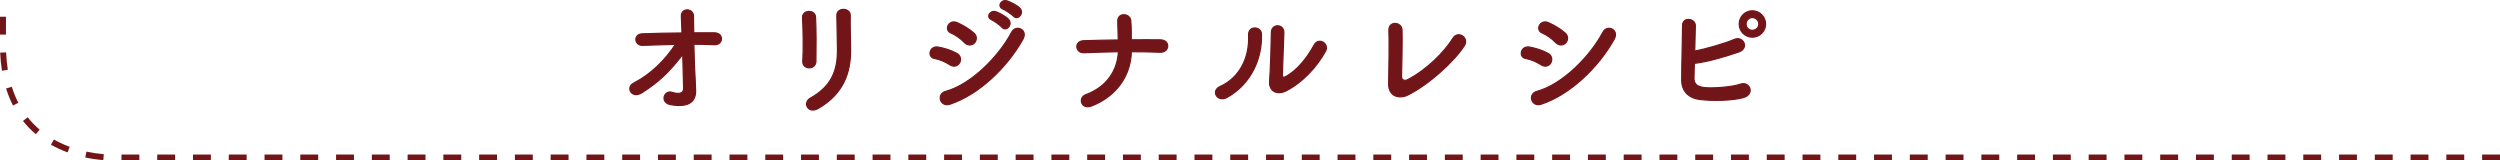
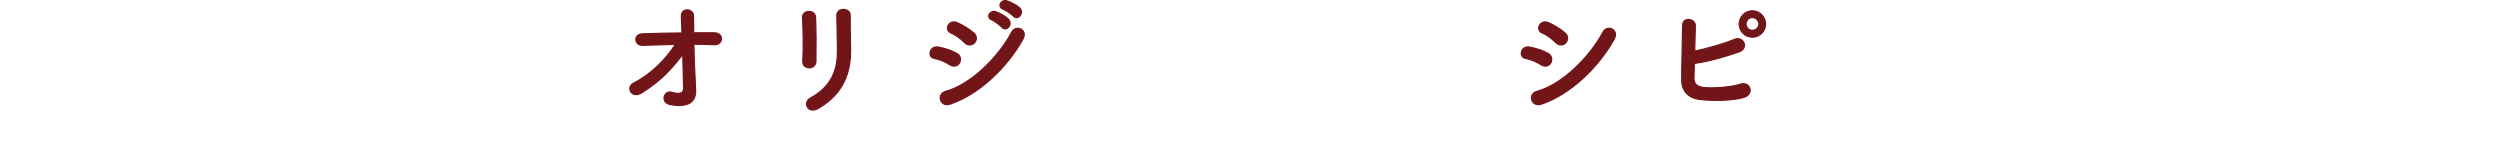
<svg xmlns="http://www.w3.org/2000/svg" id="b" width="838.75" height="53.837" viewBox="0 0 838.75 53.837">
  <defs>
    <style>.d{stroke-width:0px;}.d,.e{fill:#721518;}.e{stroke:#721518;stroke-linecap:round;stroke-linejoin:round;stroke-width:.4px;}</style>
  </defs>
  <g id="c">
-     <path class="e" d="M233.257,27.225c.084,1.303.084,2.017.126,3.15.084,3.235-1.722,5.882-8.317,4.747-3.823-.672-2.269-4.999.378-4.158,1.722.546,3.949.798,3.907-1.429-.042-2.479-.168-6.848-.294-11.258-4.453,5.797-7.939,9.157-13.653,12.812-3.487,2.226-5.545-1.765-2.898-3.151,5.839-3.024,10.544-7.645,14.115-13.063-3.739.084-7.477.21-11.006.336-2.815.126-3.235-3.739-.126-3.865,4.201-.168,8.78-.252,13.316-.294-.084-2.395-.168-4.411-.21-5.503-.168-3.108,4.075-2.814,4.075-.168,0,1.176.042,3.234.084,5.629,2.395,0,4.747-.042,6.973,0,3.235.042,3.025,4.159-.126,3.991-2.184-.084-4.495-.168-6.805-.168.084,4.41.252,9.241.462,12.392Z" />
+     <path class="e" d="M233.257,27.225c.084,1.303.084,2.017.126,3.15.084,3.235-1.722,5.882-8.317,4.747-3.823-.672-2.269-4.999.378-4.158,1.722.546,3.949.798,3.907-1.429-.042-2.479-.168-6.848-.294-11.258-4.453,5.797-7.939,9.157-13.653,12.812-3.487,2.226-5.545-1.765-2.898-3.151,5.839-3.024,10.544-7.645,14.115-13.063-3.739.084-7.477.21-11.006.336-2.815.126-3.235-3.739-.126-3.865,4.201-.168,8.78-.252,13.316-.294-.084-2.395-.168-4.411-.21-5.503-.168-3.108,4.075-2.814,4.075-.168,0,1.176.042,3.234.084,5.629,2.395,0,4.747-.042,6.973,0,3.235.042,3.025,4.159-.126,3.991-2.184-.084-4.495-.168-6.805-.168.084,4.41.252,9.241.462,12.392" />
    <path class="e" d="M271.517,22.772c-1.092,0-2.268-.756-2.184-2.142.252-4.159.126-10.754-.084-14.745-.126-2.604,4.201-2.814,4.369-.168.21,3.781.21,10.964.126,14.871-.042,1.428-1.134,2.184-2.227,2.184ZM271.853,32.938c7.436-4.116,9.116-9.745,9.116-16.005,0-3.276-.21-8.485-.21-11.804,0-2.73,4.536-2.562,4.494,0-.084,3.57.126,8.275.126,11.762,0,7.226-2.185,14.493-10.88,19.492-3.444,1.974-5.292-1.975-2.646-3.445Z" />
    <path class="e" d="M318.725,21.764c-1.555-1.008-3.487-1.849-5.209-2.143-2.521-.42-1.723-4.41,1.344-3.822,1.974.378,4.243,1.05,6.133,2.101,1.344.714,1.512,2.184.966,3.15-.546,1.008-1.848,1.596-3.234.714ZM318.725,34.955c-3.319,1.092-4.705-3.444-1.387-4.327,8.36-2.268,17.686-11.51,22.096-19.869,1.386-2.604,5.587-.882,3.739,2.437-5.377,9.62-14.913,18.609-24.448,21.76ZM323.598,14.287c-1.303-1.344-2.983-2.562-4.579-3.234-2.395-.966-.714-4.705,2.143-3.444,1.848.84,3.99,2.059,5.587,3.486,1.134,1.009.966,2.437.21,3.276-.756.841-2.227,1.093-3.36-.084ZM332.713,6.641c-2.143-.882-.462-3.402,1.47-2.688,1.134.421,3.235,1.513,4.159,2.521,1.639,1.765-.798,4.327-2.185,2.688-.546-.672-2.604-2.142-3.444-2.521ZM336.536,3.071c-2.142-.84-.63-3.402,1.344-2.772,1.134.378,3.276,1.429,4.243,2.395,1.68,1.681-.672,4.327-2.1,2.73-.588-.63-2.646-2.017-3.487-2.353Z" />
-     <path class="e" d="M366.268,35.543c-3.528,1.387-4.705-2.772-1.974-3.78,7.309-2.73,10.628-8.359,10.922-14.409-3.865.042-7.729.211-11.51.337-2.983.126-3.445-3.907-.126-4.033,3.739-.126,7.646-.21,11.595-.252-.042-2.437-.126-4.789-.168-6.217-.126-3.15,4.159-2.772,4.369-.294s.168,4.494.168,6.469c3.361-.042,6.638-.042,9.788,0,1.722.042,2.479,1.092,2.437,2.143-.042,1.05-.924,2.101-2.604,2.017-3.108-.127-6.343-.169-9.578-.169-.252,7.771-4.705,14.787-13.316,18.189Z" />
-     <path class="e" d="M409.317,29.032c6.217-2.772,9.956-9.242,9.578-17.266-.168-3.234,4.243-3.024,4.327-.336.294,7.939-3.318,16.677-11.552,21.256-3.235,1.807-5.545-2.227-2.353-3.654ZM431.371,30.544c-2.73,1.345-5.713.252-5.419-3.36.294-3.78.588-13.778.588-16.257,0-3.066,4.243-3.024,4.201,0-.042,1.639-.462,12.729-.504,14.156-.042.925.462,1.009,1.26.547,3.613-2.059,6.932-5.966,9.368-10.502,1.512-2.814,5.293-.505,3.823,2.1-2.898,5.209-7.603,10.418-13.316,13.316Z" />
-     <path class="e" d="M472.319,31.888c-2.814,1.386-6.553.546-6.427-3.907.126-4.788.21-14.996.084-17.811-.126-3.234,4.327-2.898,4.411-.084.084,2.982-.042,12.392-.168,15.585-.042,1.176,1.05,1.596,2.058,1.05,6.469-3.36,12.309-9.283,15.165-13.862,1.764-2.814,5.545-.168,3.864,2.437-3.36,5.251-11.888,13.064-18.987,16.593Z" />
    <path class="e" d="M517.09,21.764c-1.554-1.008-3.487-1.849-5.209-2.143-2.521-.42-1.722-4.41,1.344-3.822,1.974.378,4.243,1.05,6.133,2.101,1.344.714,1.512,2.184.966,3.15-.546,1.008-1.848,1.596-3.234.714ZM517.09,34.955c-3.319,1.092-4.705-3.444-1.386-4.327,8.359-2.268,17.685-11.51,22.096-19.869,1.386-2.604,5.587-.882,3.739,2.437-5.377,9.62-14.913,18.609-24.448,21.76ZM521.963,14.287c-1.302-1.344-2.982-2.562-4.579-3.234-2.395-.966-.714-4.705,2.143-3.444,1.848.84,3.991,2.059,5.587,3.486,1.134,1.009.966,2.437.21,3.276-.756.841-2.227,1.093-3.361-.084Z" />
    <path class="e" d="M568.331,25.966c-.084,2.058.84,3.066,3.361,3.402,2.436.336,9.241-.084,12.224-1.134,3.192-1.093,4.999,3.444.882,4.536-3.78,1.009-10.208,1.135-14.619.588-3.696-.462-5.923-2.856-5.965-6.301-.042-4.2.252-13.568.294-18.567,0-2.94,4.327-2.353,4.285.126-.042,2.269-.126,5.419-.21,8.527,3.319-.63,10.082-2.521,13.232-3.906,3.066-1.345,5.167,2.94,1.554,4.201-3.991,1.344-10.124,3.276-14.913,3.822-.042,1.849-.084,3.528-.126,4.705ZM587.906,12.481c-2.437,0-4.411-1.975-4.411-4.411s1.975-4.453,4.411-4.453,4.453,2.017,4.453,4.453-2.017,4.411-4.453,4.411ZM587.906,5.885c-1.176,0-2.101,1.009-2.101,2.185s.924,2.101,2.101,2.101,2.184-.925,2.184-2.101-1.008-2.185-2.184-2.185Z" />
-     <path class="d" d="M838.75,53.837h-6v-2h6v2ZM826.75,53.837h-6v-2h6v2ZM814.75,53.837h-6v-2h6v2ZM802.75,53.837h-6v-2h6v2ZM790.75,53.837h-6v-2h6v2ZM778.75,53.837h-6v-2h6v2ZM766.75,53.837h-6v-2h6v2ZM754.75,53.837h-6v-2h6v2ZM742.75,53.837h-6v-2h6v2ZM730.75,53.837h-6v-2h6v2ZM718.75,53.837h-6v-2h6v2ZM706.75,53.837h-6v-2h6v2ZM694.75,53.837h-6v-2h6v2ZM682.75,53.837h-6v-2h6v2ZM670.75,53.837h-6v-2h6v2ZM658.75,53.837h-6v-2h6v2ZM646.75,53.837h-6v-2h6v2ZM634.75,53.837h-6v-2h6v2ZM622.75,53.837h-6v-2h6v2ZM610.75,53.837h-6v-2h6v2ZM598.75,53.837h-6v-2h6v2ZM586.75,53.837h-6v-2h6v2ZM574.75,53.837h-6v-2h6v2ZM562.75,53.837h-6v-2h6v2ZM550.75,53.837h-6v-2h6v2ZM538.75,53.837h-6v-2h6v2ZM526.75,53.837h-6v-2h6v2ZM514.75,53.837h-6v-2h6v2ZM502.75,53.837h-6v-2h6v2ZM490.75,53.837h-6v-2h6v2ZM478.75,53.837h-6v-2h6v2ZM466.75,53.837h-6v-2h6v2ZM454.75,53.837h-6v-2h6v2ZM442.75,53.837h-6v-2h6v2ZM430.75,53.837h-6v-2h6v2ZM418.75,53.837h-6v-2h6v2ZM406.75,53.837h-6v-2h6v2ZM394.75,53.837h-6v-2h6v2ZM382.75,53.837h-6v-2h6v2ZM370.75,53.837h-6v-2h6v2ZM358.75,53.837h-6v-2h6v2ZM346.75,53.837h-6v-2h6v2ZM334.75,53.837h-6v-2h6v2ZM322.75,53.837h-6v-2h6v2ZM310.75,53.837h-6v-2h6v2ZM298.75,53.837h-6v-2h6v2ZM286.75,53.837h-6v-2h6v2ZM274.75,53.837h-6v-2h6v2ZM262.75,53.837h-6v-2h6v2ZM250.75,53.837h-6v-2h6v2ZM238.75,53.837h-6v-2h6v2ZM226.75,53.837h-6v-2h6v2ZM214.75,53.837h-6v-2h6v2ZM202.75,53.837h-6v-2h6v2ZM190.75,53.837h-6v-2h6v2ZM178.75,53.837h-6v-2h6v2ZM166.75,53.837h-6v-2h6v2ZM154.75,53.837h-6v-2h6v2ZM142.75,53.837h-6v-2h6v2ZM130.75,53.837h-6v-2h6v2ZM118.75,53.837h-6v-2h6v2ZM106.75,53.837h-6v-2h6v2ZM94.75,53.837h-6v-2h6v2ZM82.75,53.837h-6v-2h6v2ZM70.75,53.837h-6v-2h6v2ZM58.75,53.837h-6v-2h6v2ZM46.75,53.837h-6v-2h6v2ZM34.66,53.717c-2.034-.164-4.078-.463-6.074-.891l.419-1.956c1.911.41,3.868.697,5.816.854l-.161,1.993ZM22.682,51.127c-1.97-.724-3.853-1.592-5.594-2.579l.986-1.74c1.647.934,3.429,1.755,5.298,2.442l-.69,1.877ZM12.015,45.027c-1.581-1.335-3.029-2.829-4.304-4.438l1.567-1.242c1.193,1.505,2.548,2.902,4.028,4.153l-1.291,1.527ZM4.369,35.397c-.916-1.776-1.698-3.693-2.325-5.698l1.909-.598c.593,1.896,1.331,3.706,2.194,5.38l-1.778.916ZM.654,23.729c-.31-1.931-.512-3.975-.6-6.073l1.998-.084c.085,2.021.279,3.986.576,5.841l-1.975.316ZM2,11.615H0v-6h2v6Z" />
  </g>
</svg>